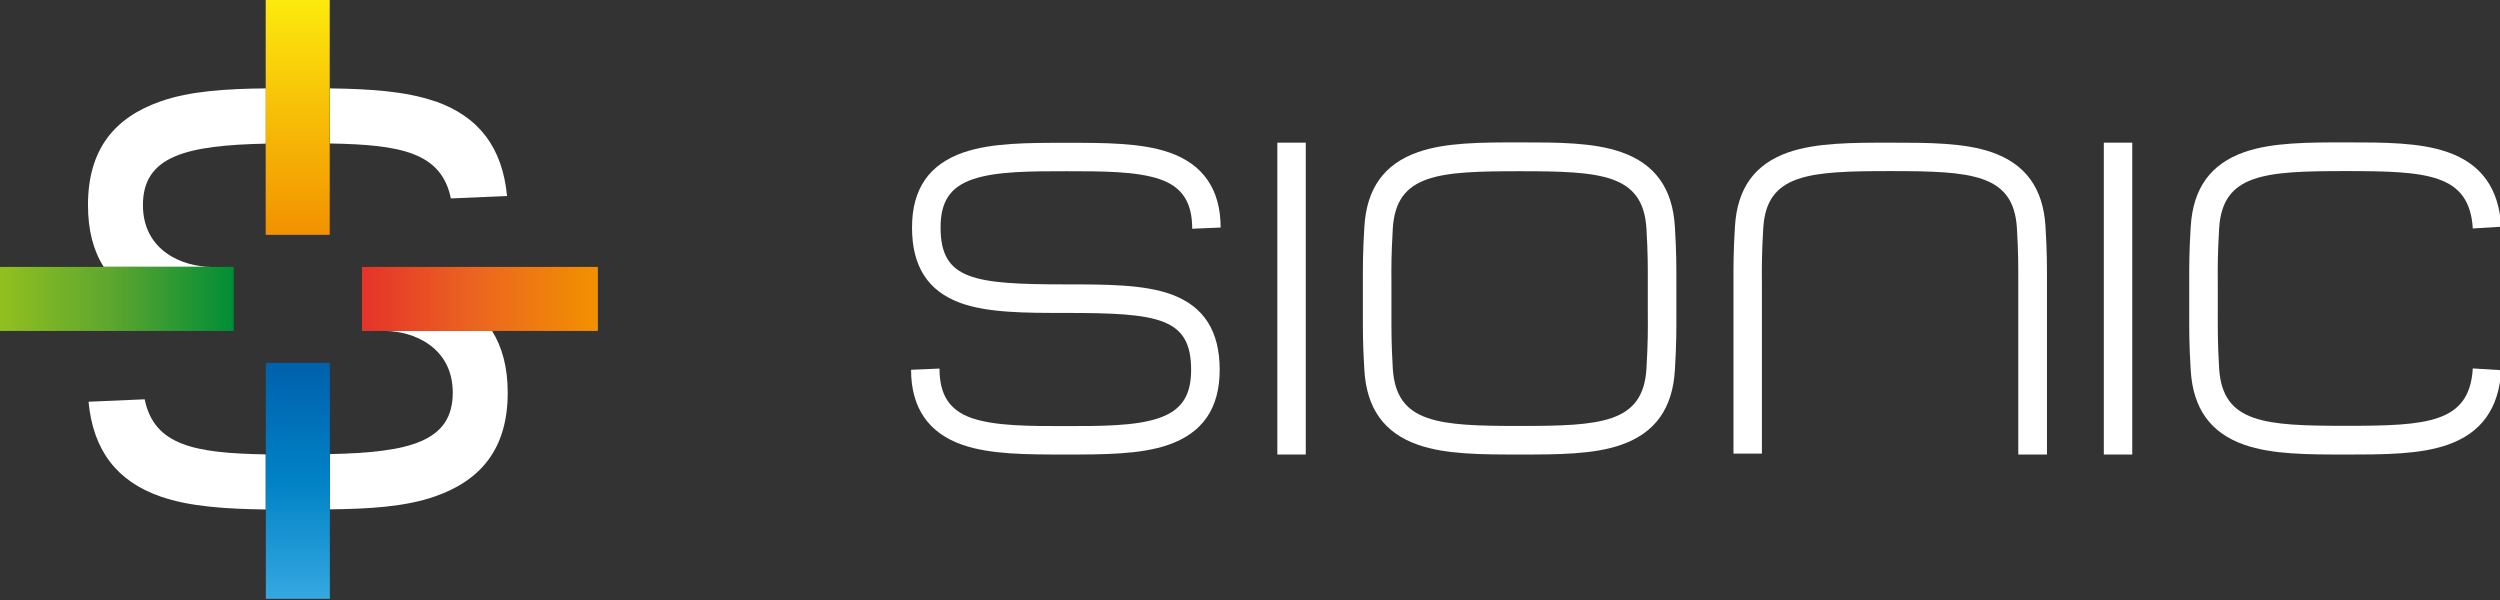
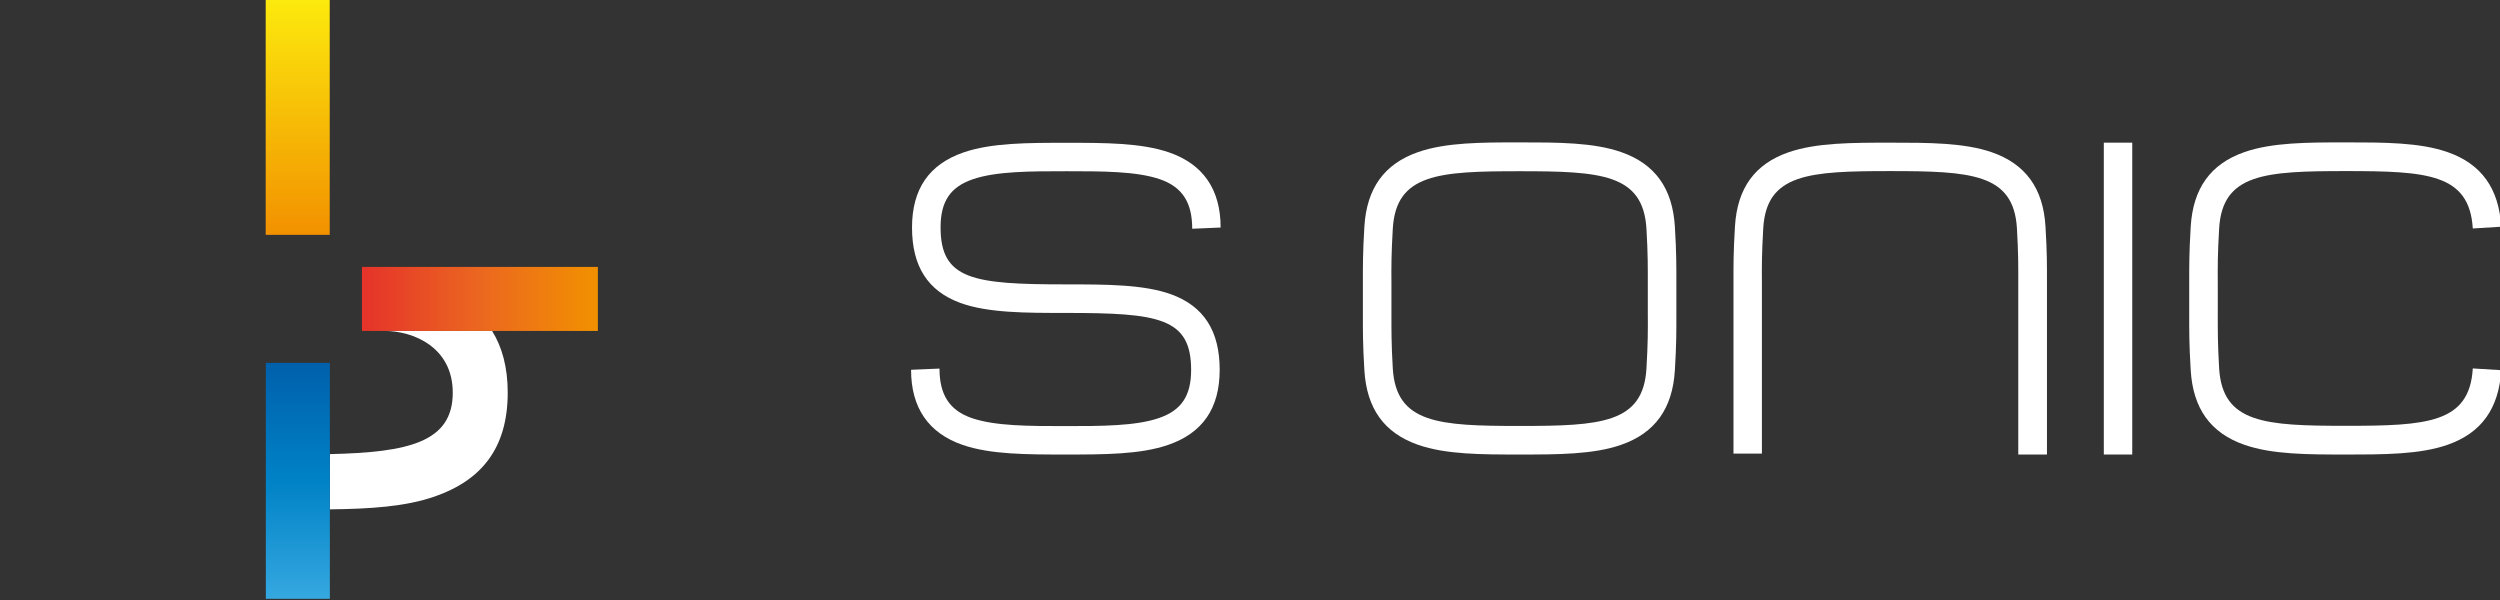
<svg xmlns="http://www.w3.org/2000/svg" id="a" viewBox="0 0 184.7 44.33">
  <rect x="0" y="0" width="184.7" height="44.33" fill="#333333" stroke="none" />
  <defs>
    <style>.f{fill:url(#e);}.g{fill:url(#d);}.h{fill:url(#c);}.i{fill:url(#b);}.j{fill:#fff;}</style>
    <linearGradient id="b" x1="22" y1="17.35" x2="22" y2="-.08" gradientUnits="userSpaceOnUse">
      <stop offset="0" stop-color="#f29100" />
      <stop offset="1" stop-color="#fcea0d" />
    </linearGradient>
    <linearGradient id="c" x1="22" y1="44.24" x2="22" y2="26.82" gradientTransform="translate(44 71.06) rotate(180)" gradientUnits="userSpaceOnUse">
      <stop offset="0" stop-color="#35a8e0" />
      <stop offset=".5" stop-color="#0082c6" />
      <stop offset="1" stop-color="#0060ac" />
    </linearGradient>
    <linearGradient id="d" x1="-550.68" y1="22.08" x2="-533.26" y2="22.08" gradientTransform="translate(57.53 -519.89) rotate(-90) scale(1 -1)" gradientUnits="userSpaceOnUse">
      <stop offset="0" stop-color="#f29100" />
      <stop offset=".51" stop-color="#eb6620" />
      <stop offset="1" stop-color="#e5332a" />
    </linearGradient>
    <linearGradient id="e" x1="-523.79" y1="22.08" x2="-506.36" y2="22.08" gradientTransform="translate(-13.53 537.16) rotate(90) scale(1 -1)" gradientUnits="userSpaceOnUse">
      <stop offset="0" stop-color="#008d36" />
      <stop offset=".5" stop-color="#5ba52f" />
      <stop offset="1" stop-color="#93c01f" />
    </linearGradient>
  </defs>
-   <path class="j" d="M10.69,29.5l-4.15.18c.34,3.58,2.08,5.87,5.31,7,2.18.76,4.88.92,7.78.96v-4.07c-5.25-.09-8.24-.66-8.94-4.06Z" />
  <path class="j" d="M28.43,24.45c2.06,0,5.02,1.17,5.02,4.56,0,3.65-3.25,4.41-9.08,4.54v4.08c2.9-.03,5.6-.19,7.78-.96,3.37-1.18,5.36-3.51,5.36-7.66,0-1.87-.41-3.37-1.16-4.57h-7.92Z" />
-   <path class="j" d="M11.86,7.49c-3.37,1.18-5.36,3.51-5.36,7.66,0,1.87.4,3.37,1.16,4.56h7.92c-2.06,0-5.02-1.17-5.02-4.56,0-3.65,3.25-4.41,9.08-4.54v-4.08c-2.9.03-5.6.19-7.78.96Z" />
-   <path class="j" d="M32.15,7.49c-2.18-.76-4.88-.92-7.78-.96v4.07c5.25.09,8.24.66,8.94,4.06l4.15-.18c-.34-3.58-2.08-5.87-5.31-7Z" />
  <rect class="i" x="19.63" y="-.08" width="4.73" height="17.43" />
  <rect class="h" x="19.63" y="26.82" width="4.73" height="17.43" transform="translate(44 71.06) rotate(-180)" />
  <rect class="g" x="33.08" y="13.37" width="4.73" height="17.43" transform="translate(13.37 57.53) rotate(-90)" />
-   <rect class="f" x="6.19" y="13.37" width="4.73" height="17.43" transform="translate(30.64 13.53) rotate(90)" />
  <path class="j" d="M78.71,33.58c-2.85,0-5.53,0-7.59-.71-2.52-.87-3.81-2.74-3.81-5.55l2.1-.09c0,1.92.72,3.08,2.39,3.66,1.73.59,4.24.59,6.9.59s5.18,0,6.91-.59c1.67-.57,2.39-1.64,2.39-3.56,0-3.86-2.4-4.21-9.26-4.21-2.96,0-5.76,0-7.79-.74-2.4-.88-3.57-2.7-3.57-5.57s1.28-4.68,3.81-5.55c2.06-.71,4.74-.71,7.59-.71s5.53,0,7.59.71c2.52.87,3.81,2.74,3.81,5.55l-2.1.09c0-1.92-.71-3.08-2.39-3.66-1.73-.59-4.24-.59-6.9-.59s-5.18,0-6.91.59c-1.67.57-2.39,1.64-2.39,3.56,0,3.86,2.4,4.21,9.26,4.21,2.96,0,5.76,0,7.79.74,2.4.88,3.57,2.7,3.57,5.57s-1.28,4.68-3.81,5.55c-2.06.71-4.74.71-7.59.71Z" />
  <path class="j" d="M112.27,33.58c-2.81,0-5.46,0-7.51-.72-2.49-.87-3.79-2.67-3.96-5.51-.12-1.96-.11-2.91-.11-4.23,0-.33,0-.68,0-1.07s0-.74,0-1.07c0-1.31-.01-2.26.11-4.23.17-2.84,1.47-4.64,3.96-5.51,2.05-.72,4.7-.72,7.51-.72s5.46,0,7.51.72c2.49.87,3.79,2.67,3.96,5.51.12,1.96.11,2.91.11,4.23,0,.33,0,.68,0,1.07s0,.74,0,1.07c0,1.31.01,2.26-.11,4.23-.17,2.84-1.47,4.64-3.96,5.51-2.05.72-4.7.72-7.51.72ZM112.27,12.65c-5.99,0-9.13.19-9.37,4.24-.11,1.89-.11,2.81-.1,4.09,0,.33,0,.68,0,1.08s0,.75,0,1.08c0,1.27-.01,2.2.1,4.09.25,4.05,3.38,4.24,9.37,4.24s9.13-.19,9.37-4.24c.11-1.89.11-2.81.1-4.09,0-.33,0-.68,0-1.08s0-.75,0-1.08c0-1.27.01-2.19-.1-4.09-.25-4.05-3.38-4.24-9.37-4.24Z" />
  <path class="j" d="M173.32,33.58c-2.81,0-5.46,0-7.51-.72-2.49-.87-3.79-2.67-3.96-5.51-.12-1.96-.11-2.91-.11-4.23,0-.33,0-.68,0-1.07s0-.74,0-1.07c0-1.31-.01-2.26.11-4.23.17-2.84,1.47-4.64,3.96-5.51,2.05-.72,4.7-.72,7.51-.72s5.46,0,7.51.72c2.49.87,3.79,2.67,3.96,5.51l-2.1.13c-.25-4.05-3.38-4.24-9.37-4.24s-9.13.19-9.37,4.24c-.11,1.89-.11,2.81-.1,4.09,0,.33,0,.68,0,1.08s0,.75,0,1.08c0,1.27-.01,2.2.1,4.09.25,4.05,3.38,4.24,9.37,4.24s9.13-.19,9.37-4.24l2.1.13c-.17,2.84-1.47,4.64-3.96,5.51-2.05.72-4.7.72-7.51.72Z" />
  <path class="j" d="M151.21,33.58h-2.1v-11.59c0-.4,0-.75,0-1.08,0-1.27.01-2.18-.1-4.06-.25-4.02-3.38-4.21-9.37-4.21s-9.13.19-9.37,4.21c-.11,1.88-.11,2.79-.1,4.06,0,.33,0,.68,0,1.07v11.53h-2.1v-11.53c0-.39,0-.74,0-1.06,0-1.31-.01-2.25.11-4.2.17-2.82,1.47-4.61,3.96-5.47,2.05-.71,4.7-.71,7.51-.71s5.46,0,7.51.71c2.49.87,3.79,2.66,3.96,5.47.12,1.95.11,2.89.11,4.2,0,.33,0,.67,0,1.06v11.59Z" />
-   <rect class="j" x="94.37" y="10.54" width="2.1" height="23.04" />
  <rect class="j" x="155.43" y="10.54" width="2.1" height="23.04" />
</svg>